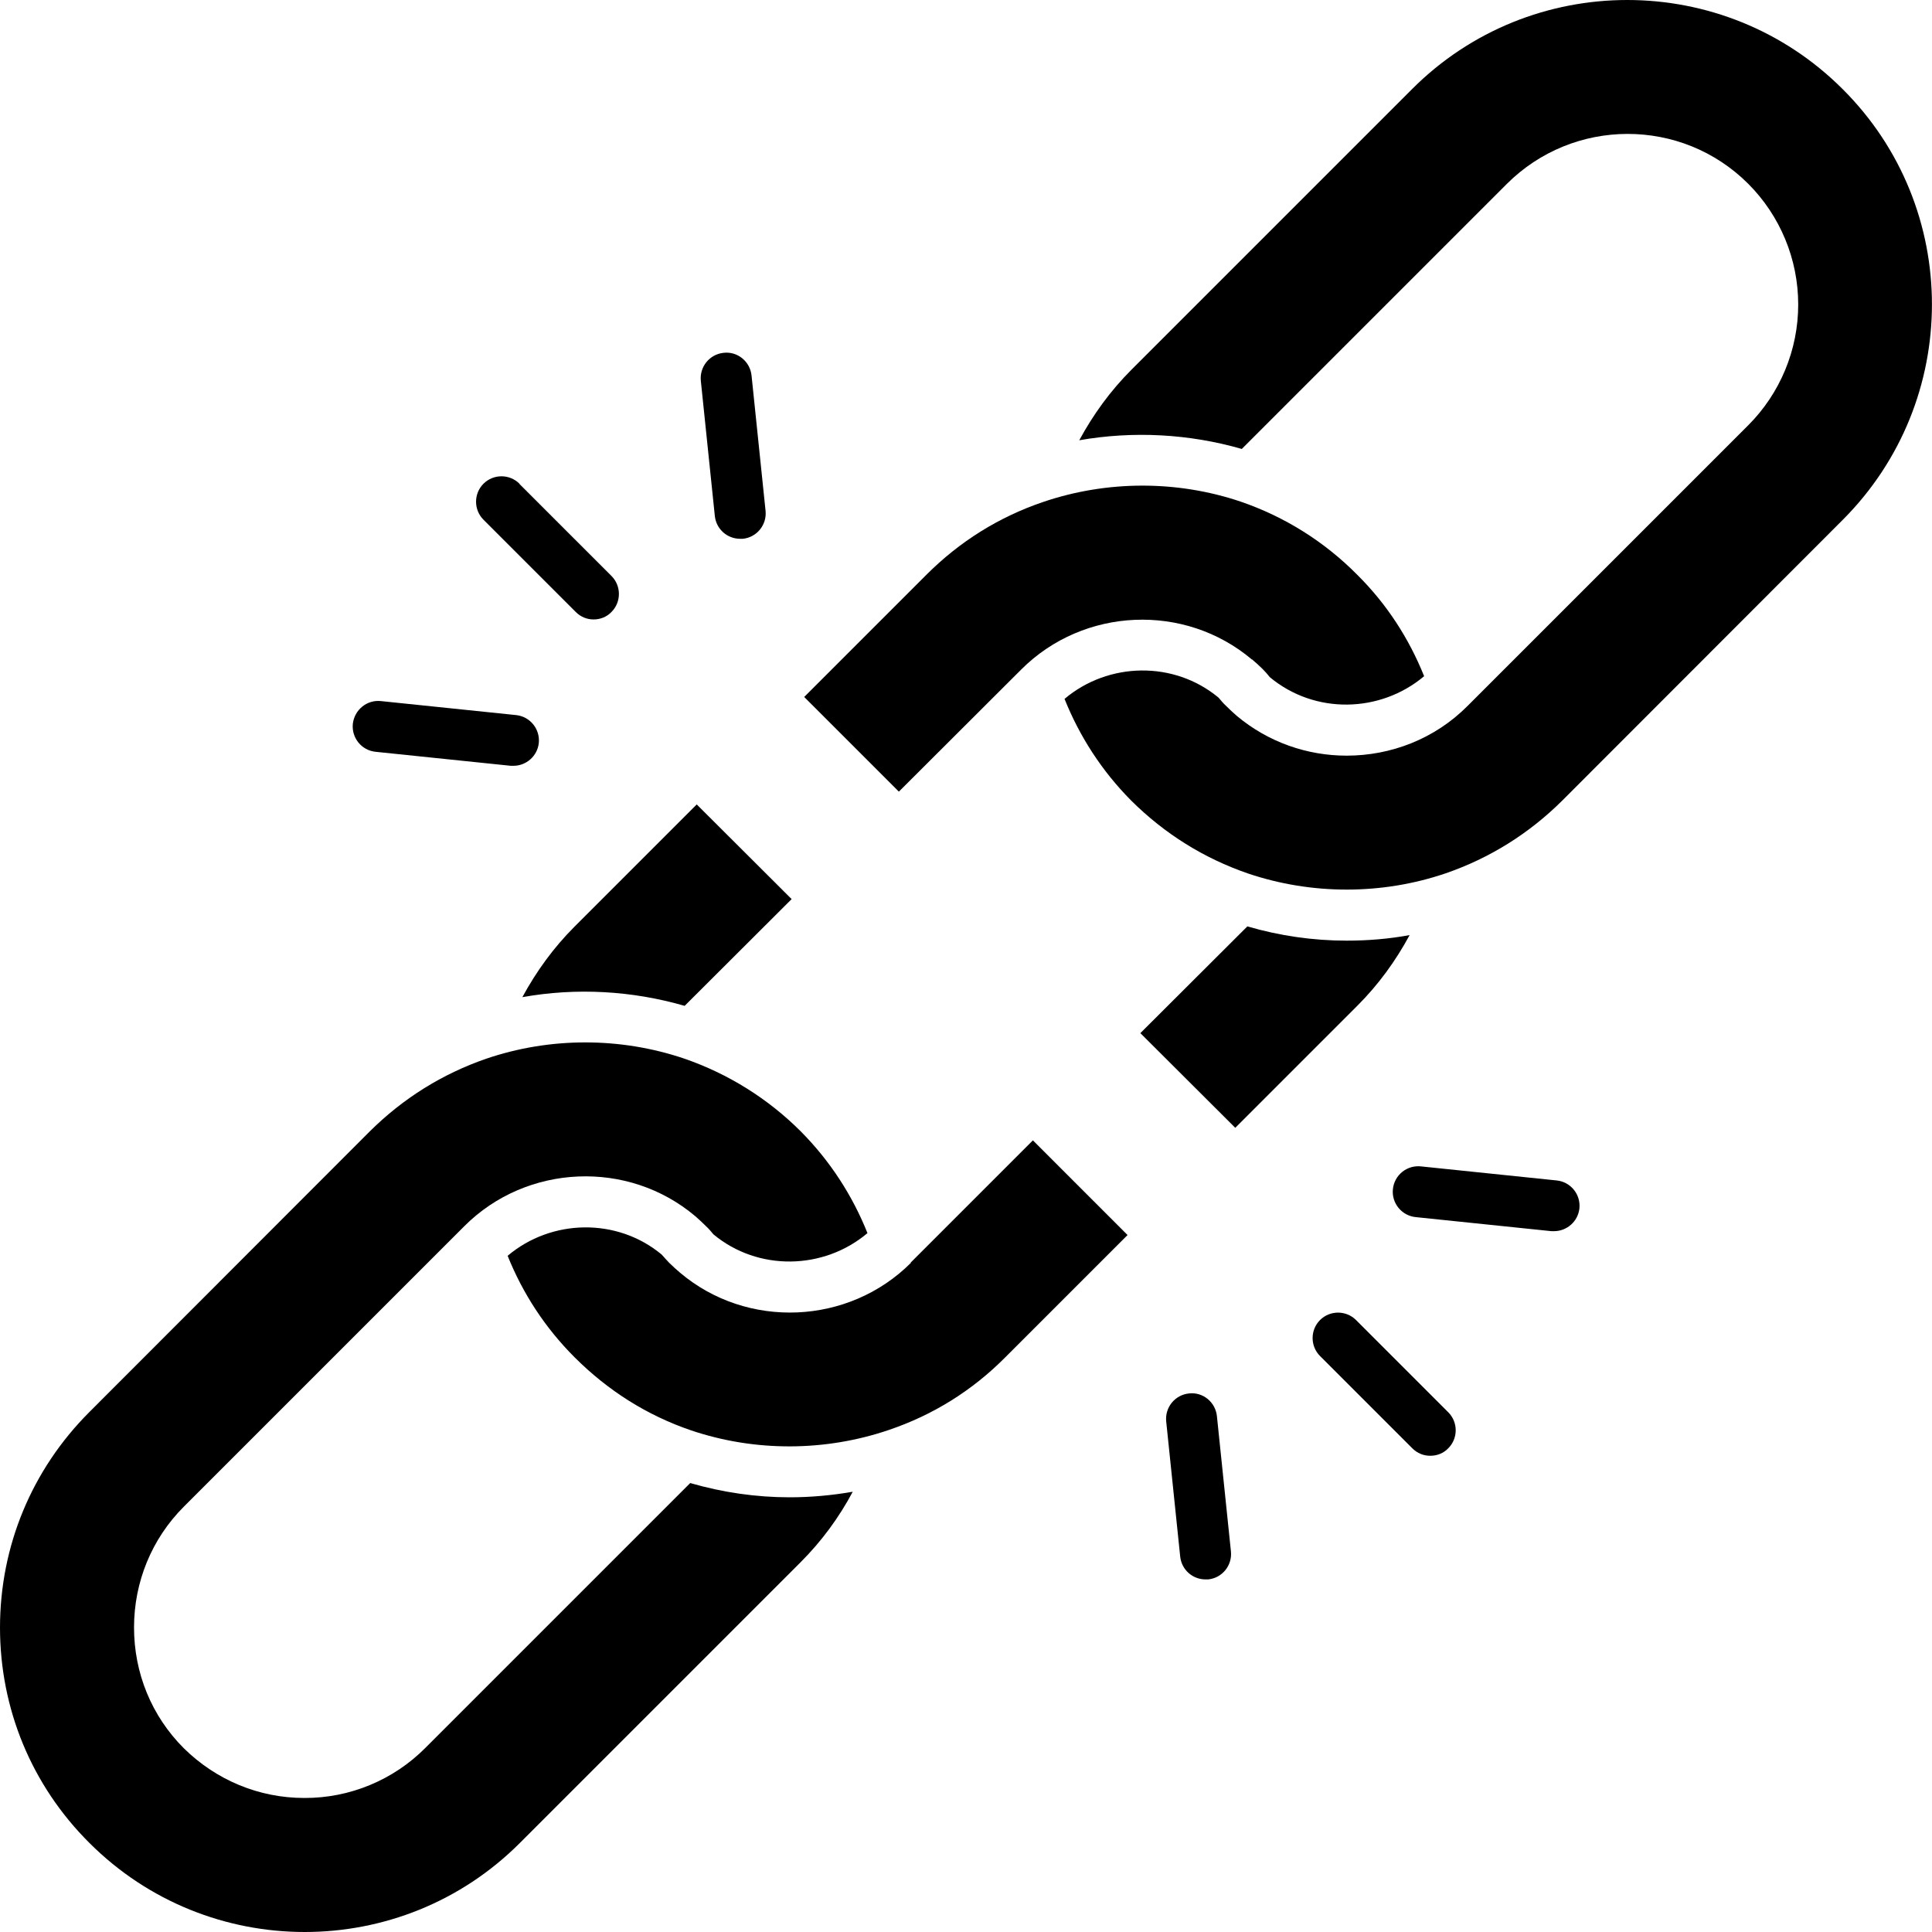
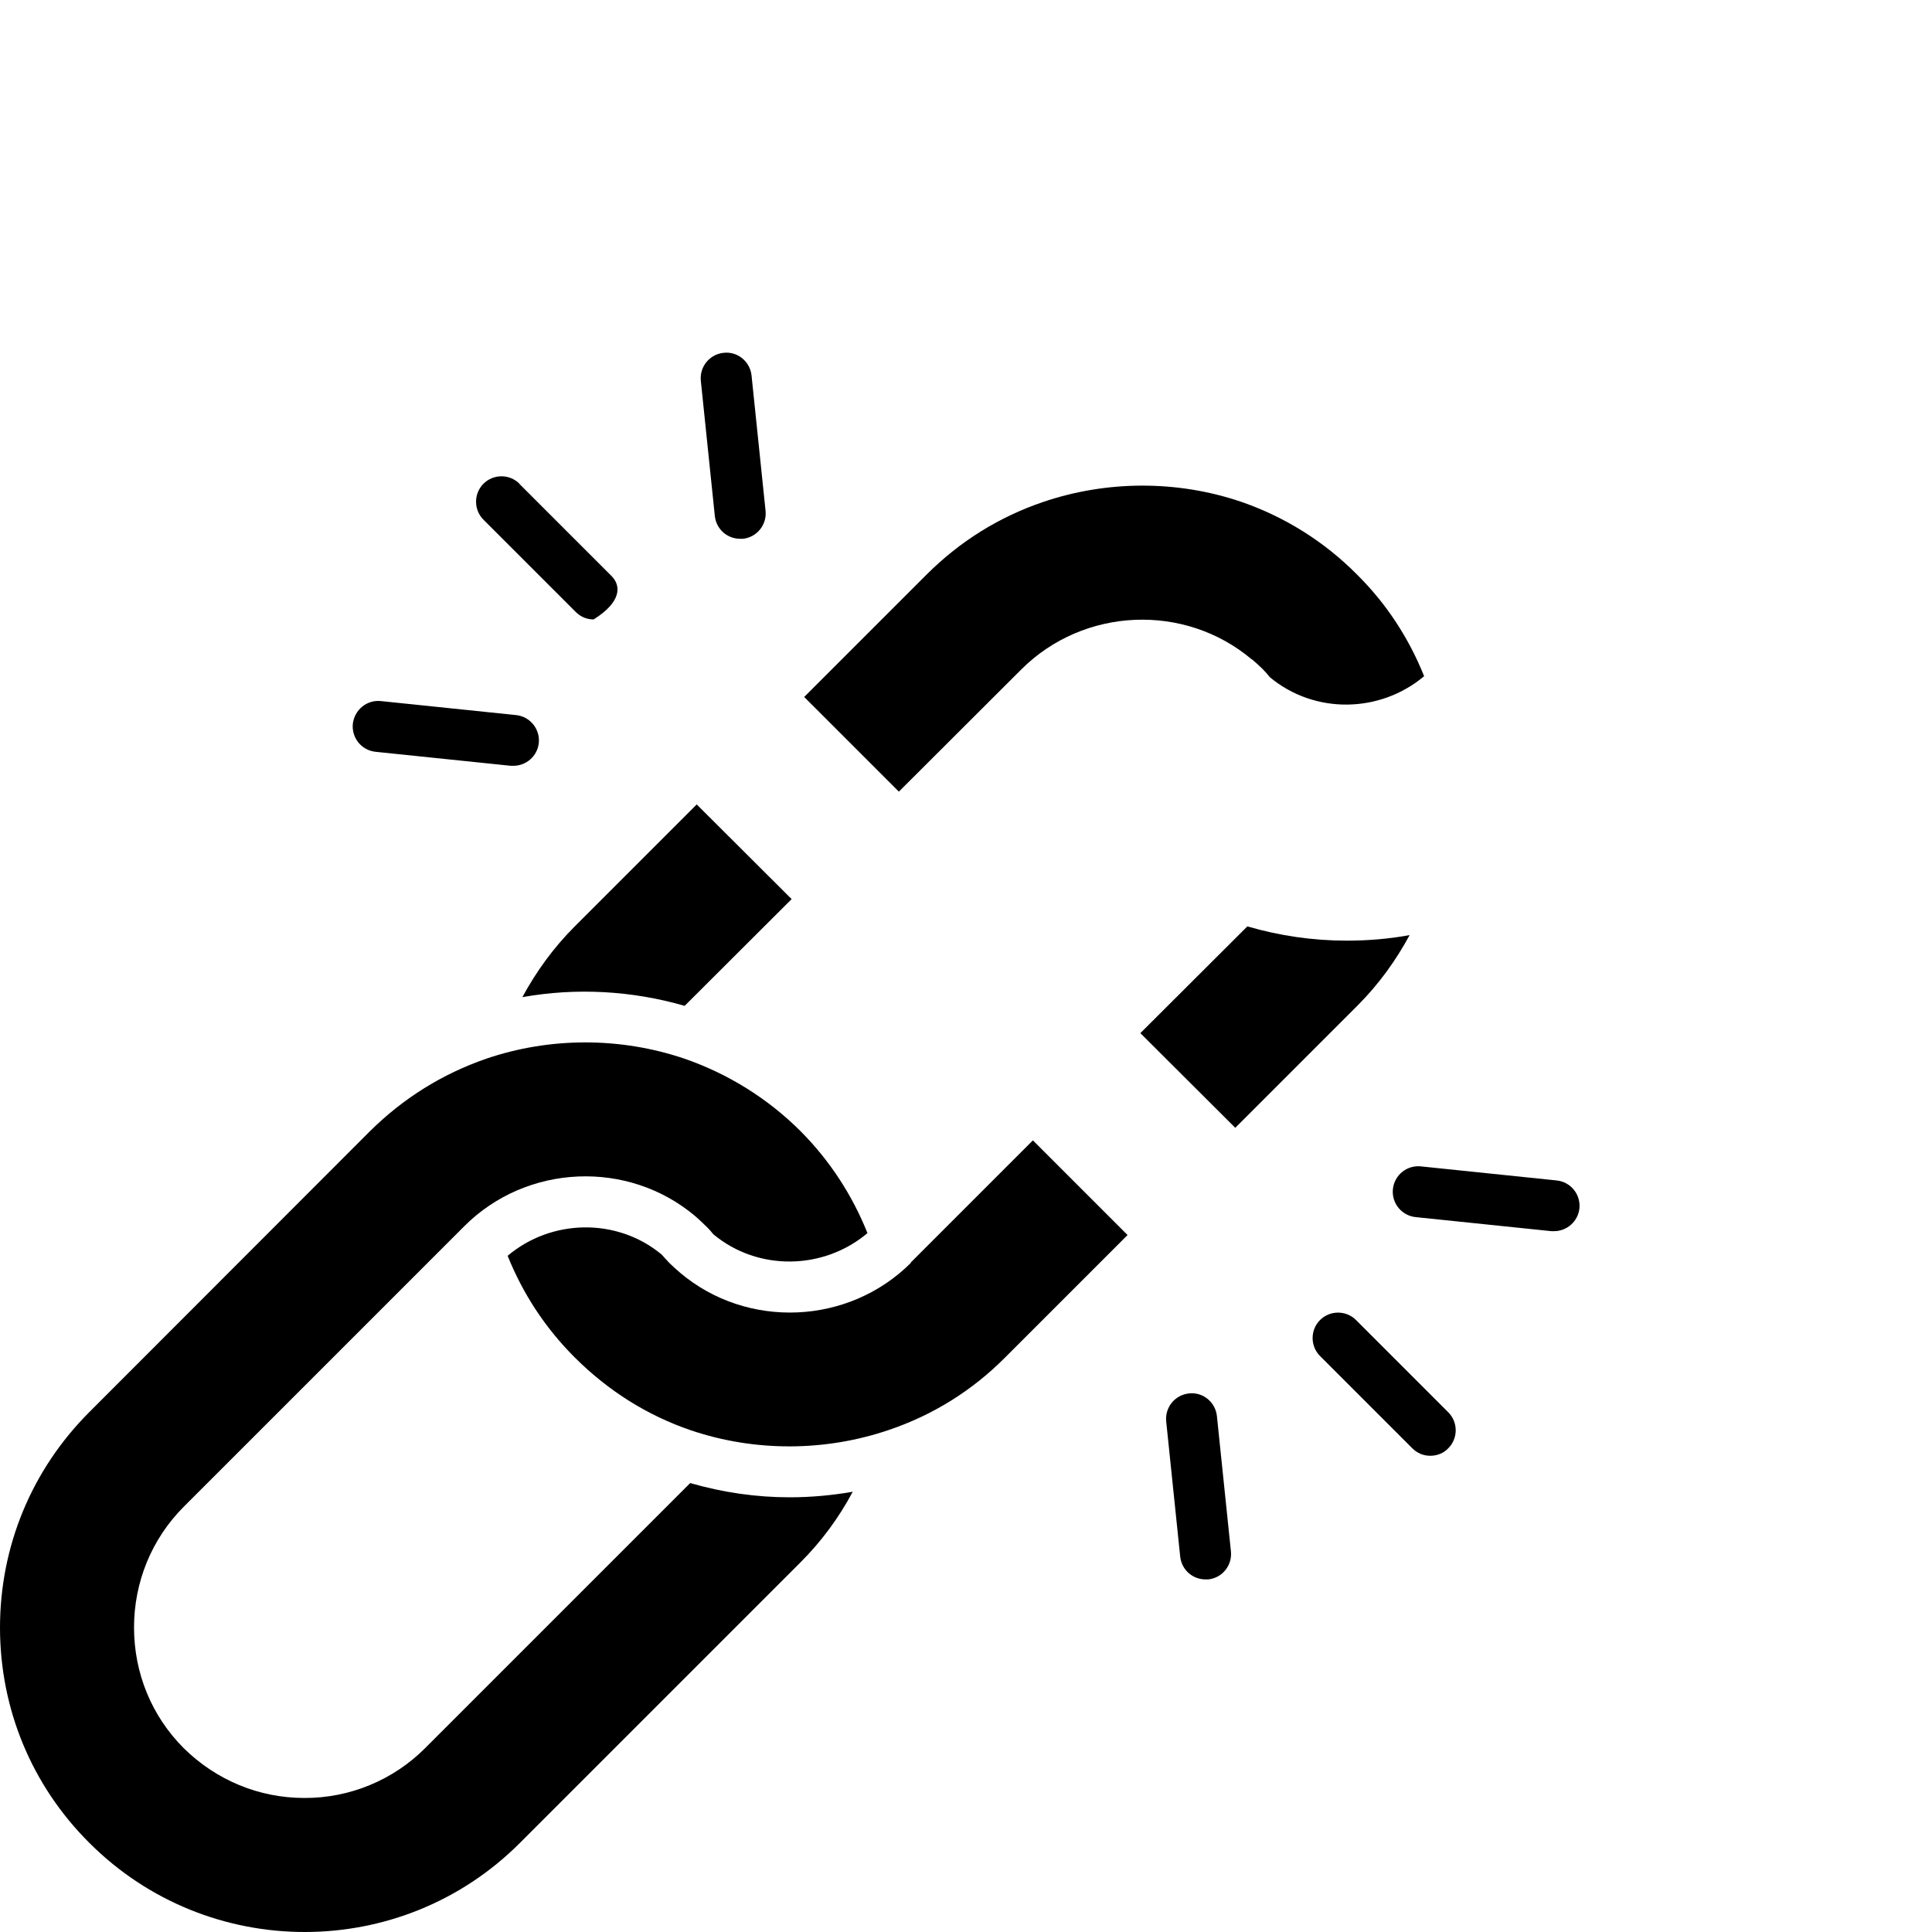
<svg xmlns="http://www.w3.org/2000/svg" width="80" height="80" viewBox="0 0 80 80" fill="none">
-   <path d="M21.51 20.03C21.1 19.62 20.43 19.62 20.02 20.03C19.61 20.44 19.61 21.11 20.02 21.52L23.84 25.34C24.05 25.55 24.31 25.65 24.58 25.65C24.85 25.65 25.12 25.55 25.32 25.34C25.73 24.93 25.73 24.26 25.32 23.85L21.5 20.03H21.51ZM14.61 29.97C14.55 30.55 14.97 31.07 15.55 31.13L21.15 31.71H21.26C21.79 31.71 22.25 31.31 22.31 30.77C22.37 30.19 21.95 29.67 21.37 29.61L15.77 29.03C15.19 28.97 14.68 29.39 14.61 29.97ZM30.65 22.31H30.76C31.34 22.25 31.76 21.73 31.7 21.15L31.12 15.55C31.06 14.97 30.54 14.54 29.96 14.61C29.38 14.67 28.96 15.19 29.02 15.77L29.6 21.37C29.66 21.91 30.11 22.31 30.65 22.31ZM59.23 60.28C59.5 60.28 59.77 60.18 59.97 59.97C60.38 59.56 60.38 58.89 59.97 58.48L56.15 54.66C55.74 54.25 55.07 54.25 54.66 54.66C54.25 55.07 54.25 55.74 54.66 56.15L58.48 59.97C58.69 60.18 58.95 60.28 59.22 60.28H59.23ZM64.35 50.98C64.88 50.98 65.34 50.58 65.4 50.04C65.46 49.46 65.04 48.94 64.46 48.88L58.86 48.3C58.721 48.282 58.579 48.293 58.443 48.33C58.308 48.368 58.181 48.433 58.071 48.52C57.961 48.607 57.869 48.716 57.801 48.839C57.734 48.962 57.691 49.098 57.677 49.238C57.662 49.377 57.675 49.519 57.716 49.653C57.757 49.788 57.824 49.913 57.914 50.021C58.004 50.13 58.114 50.219 58.239 50.284C58.363 50.349 58.5 50.388 58.64 50.4L64.24 50.98H64.35ZM49.92 65.4H50.03C50.61 65.34 51.03 64.82 50.97 64.24L50.39 58.64C50.33 58.06 49.81 57.63 49.23 57.7C48.65 57.76 48.23 58.28 48.29 58.86L48.87 64.46C48.93 65 49.38 65.4 49.92 65.4ZM23.79 38.37C22.92 39.24 22.21 40.22 21.63 41.29C23.86 40.89 26.17 41.02 28.35 41.65L32.78 37.23L28.85 33.31L23.79 38.37ZM37.72 52.29C35.14 54.87 30.94 55.05 28.16 52.7C28.01 52.57 27.87 52.45 27.71 52.29C27.6 52.18 27.51 52.07 27.4 51.95C25.55 50.41 22.83 50.47 21.02 52C21.65 53.57 22.58 54.99 23.79 56.2C25.18 57.59 26.8 58.61 28.62 59.23C31.26 60.12 34.17 60.11 36.81 59.21C38.64 58.59 40.26 57.58 41.63 56.2L46.69 51.14L42.77 47.22L37.71 52.28L37.72 52.29Z" fill="oklch(88% 6% 88deg)" />
+   <path d="M21.51 20.03C21.1 19.62 20.43 19.62 20.02 20.03C19.61 20.44 19.61 21.11 20.02 21.52L23.84 25.34C24.05 25.55 24.31 25.65 24.58 25.65C25.73 24.93 25.73 24.26 25.32 23.85L21.5 20.03H21.51ZM14.61 29.97C14.55 30.55 14.97 31.07 15.55 31.13L21.15 31.71H21.26C21.79 31.71 22.25 31.31 22.31 30.77C22.37 30.19 21.95 29.67 21.37 29.61L15.77 29.03C15.19 28.97 14.68 29.39 14.61 29.97ZM30.65 22.31H30.76C31.34 22.25 31.76 21.73 31.7 21.15L31.12 15.55C31.06 14.97 30.54 14.54 29.96 14.61C29.38 14.67 28.96 15.19 29.02 15.77L29.6 21.37C29.66 21.91 30.11 22.31 30.65 22.31ZM59.23 60.28C59.5 60.28 59.77 60.18 59.97 59.97C60.38 59.56 60.38 58.89 59.97 58.48L56.15 54.66C55.74 54.25 55.07 54.25 54.66 54.66C54.25 55.07 54.25 55.74 54.66 56.15L58.48 59.97C58.69 60.18 58.95 60.28 59.22 60.28H59.23ZM64.35 50.98C64.88 50.98 65.34 50.58 65.4 50.04C65.46 49.46 65.04 48.94 64.46 48.88L58.86 48.3C58.721 48.282 58.579 48.293 58.443 48.33C58.308 48.368 58.181 48.433 58.071 48.52C57.961 48.607 57.869 48.716 57.801 48.839C57.734 48.962 57.691 49.098 57.677 49.238C57.662 49.377 57.675 49.519 57.716 49.653C57.757 49.788 57.824 49.913 57.914 50.021C58.004 50.13 58.114 50.219 58.239 50.284C58.363 50.349 58.5 50.388 58.64 50.4L64.24 50.98H64.35ZM49.92 65.4H50.03C50.61 65.34 51.03 64.82 50.97 64.24L50.39 58.64C50.33 58.06 49.81 57.63 49.23 57.7C48.65 57.76 48.23 58.28 48.29 58.86L48.87 64.46C48.93 65 49.38 65.4 49.92 65.4ZM23.79 38.37C22.92 39.24 22.21 40.22 21.63 41.29C23.86 40.89 26.17 41.02 28.35 41.65L32.78 37.23L28.85 33.31L23.79 38.37ZM37.72 52.29C35.14 54.87 30.94 55.05 28.16 52.7C28.01 52.57 27.87 52.45 27.71 52.29C27.6 52.18 27.51 52.07 27.4 51.95C25.55 50.41 22.83 50.47 21.02 52C21.65 53.57 22.58 54.99 23.79 56.2C25.18 57.59 26.8 58.61 28.62 59.23C31.26 60.12 34.17 60.11 36.81 59.21C38.64 58.59 40.26 57.58 41.63 56.2L46.69 51.14L42.77 47.22L37.71 52.28L37.72 52.29Z" fill="oklch(88% 6% 88deg)" />
  <path d="M0 67.39C0 70.76 1.31 73.93 3.7 76.31C8.62 81.23 16.62 81.23 21.53 76.31L33.15 64.69C34.02 63.82 34.74 62.84 35.31 61.77C34.45 61.92 33.57 62 32.7 62C31.31 62 29.93 61.8 28.58 61.41L17.61 72.38C16.955 73.038 16.175 73.56 15.317 73.915C14.459 74.271 13.539 74.453 12.61 74.45H12.6C10.72 74.45 8.95 73.71 7.61 72.39C6.27 71.05 5.55 69.27 5.55 67.39C5.55 65.51 6.28 63.72 7.61 62.39L19.23 50.77C21.81 48.19 26.01 48.01 28.79 50.36C28.94 50.49 29.08 50.62 29.23 50.77C29.35 50.88 29.44 50.99 29.54 51.11C31.39 52.65 34.11 52.59 35.92 51.06C35.29 49.49 34.37 48.07 33.16 46.85C31.798 45.488 30.142 44.455 28.32 43.83C25.68 42.94 22.77 42.94 20.13 43.84C18.31 44.47 16.69 45.48 15.31 46.85L3.7 58.47C1.31 60.86 0 64.03 0 67.4V67.39ZM51.84 27.3C51.99 27.43 52.13 27.55 52.29 27.71C52.4 27.82 52.49 27.93 52.58 28.04C54.44 29.59 57.15 29.53 58.97 28C58.34 26.43 57.42 25.01 56.2 23.8C54.846 22.43 53.192 21.393 51.37 20.77C48.73 19.88 45.82 19.89 43.18 20.79C41.36 21.41 39.74 22.42 38.36 23.8L33.3 28.86L37.22 32.78L42.29 27.72C44.87 25.14 49.06 24.96 51.84 27.31V27.3ZM51.65 38.36L47.22 42.78L51.15 46.7L56.21 41.64C57.08 40.77 57.79 39.79 58.37 38.72C57.51 38.88 56.63 38.95 55.76 38.95C54.37 38.95 52.99 38.75 51.65 38.36Z" fill="oklch(88% 6% 88deg)" />
-   <path d="M58.47 3.69L46.85 15.31C45.98 16.18 45.27 17.16 44.69 18.23C46.92 17.84 49.23 17.96 51.42 18.59L62.39 7.62C65.15 4.86 69.63 4.85 72.39 7.61C73.715 8.936 74.46 10.735 74.46 12.61C74.46 14.485 73.715 16.284 72.39 17.61L60.77 29.23C59.41 30.6 57.59 31.29 55.76 31.29C54.14 31.29 52.52 30.74 51.21 29.64C51.058 29.509 50.912 29.372 50.77 29.23C50.65 29.12 50.56 29.01 50.46 28.89C48.61 27.35 45.89 27.41 44.08 28.94C44.71 30.51 45.63 31.93 46.84 33.15C48.23 34.53 49.85 35.54 51.68 36.17C54.32 37.06 57.23 37.06 59.87 36.16C61.69 35.53 63.31 34.52 64.69 33.15L76.3 21.53C81.23 16.6 81.23 8.6 76.3 3.69C71.38 -1.23 63.38 -1.23 58.47 3.69Z" fill="oklch(88% 6% 88deg)" />
</svg>